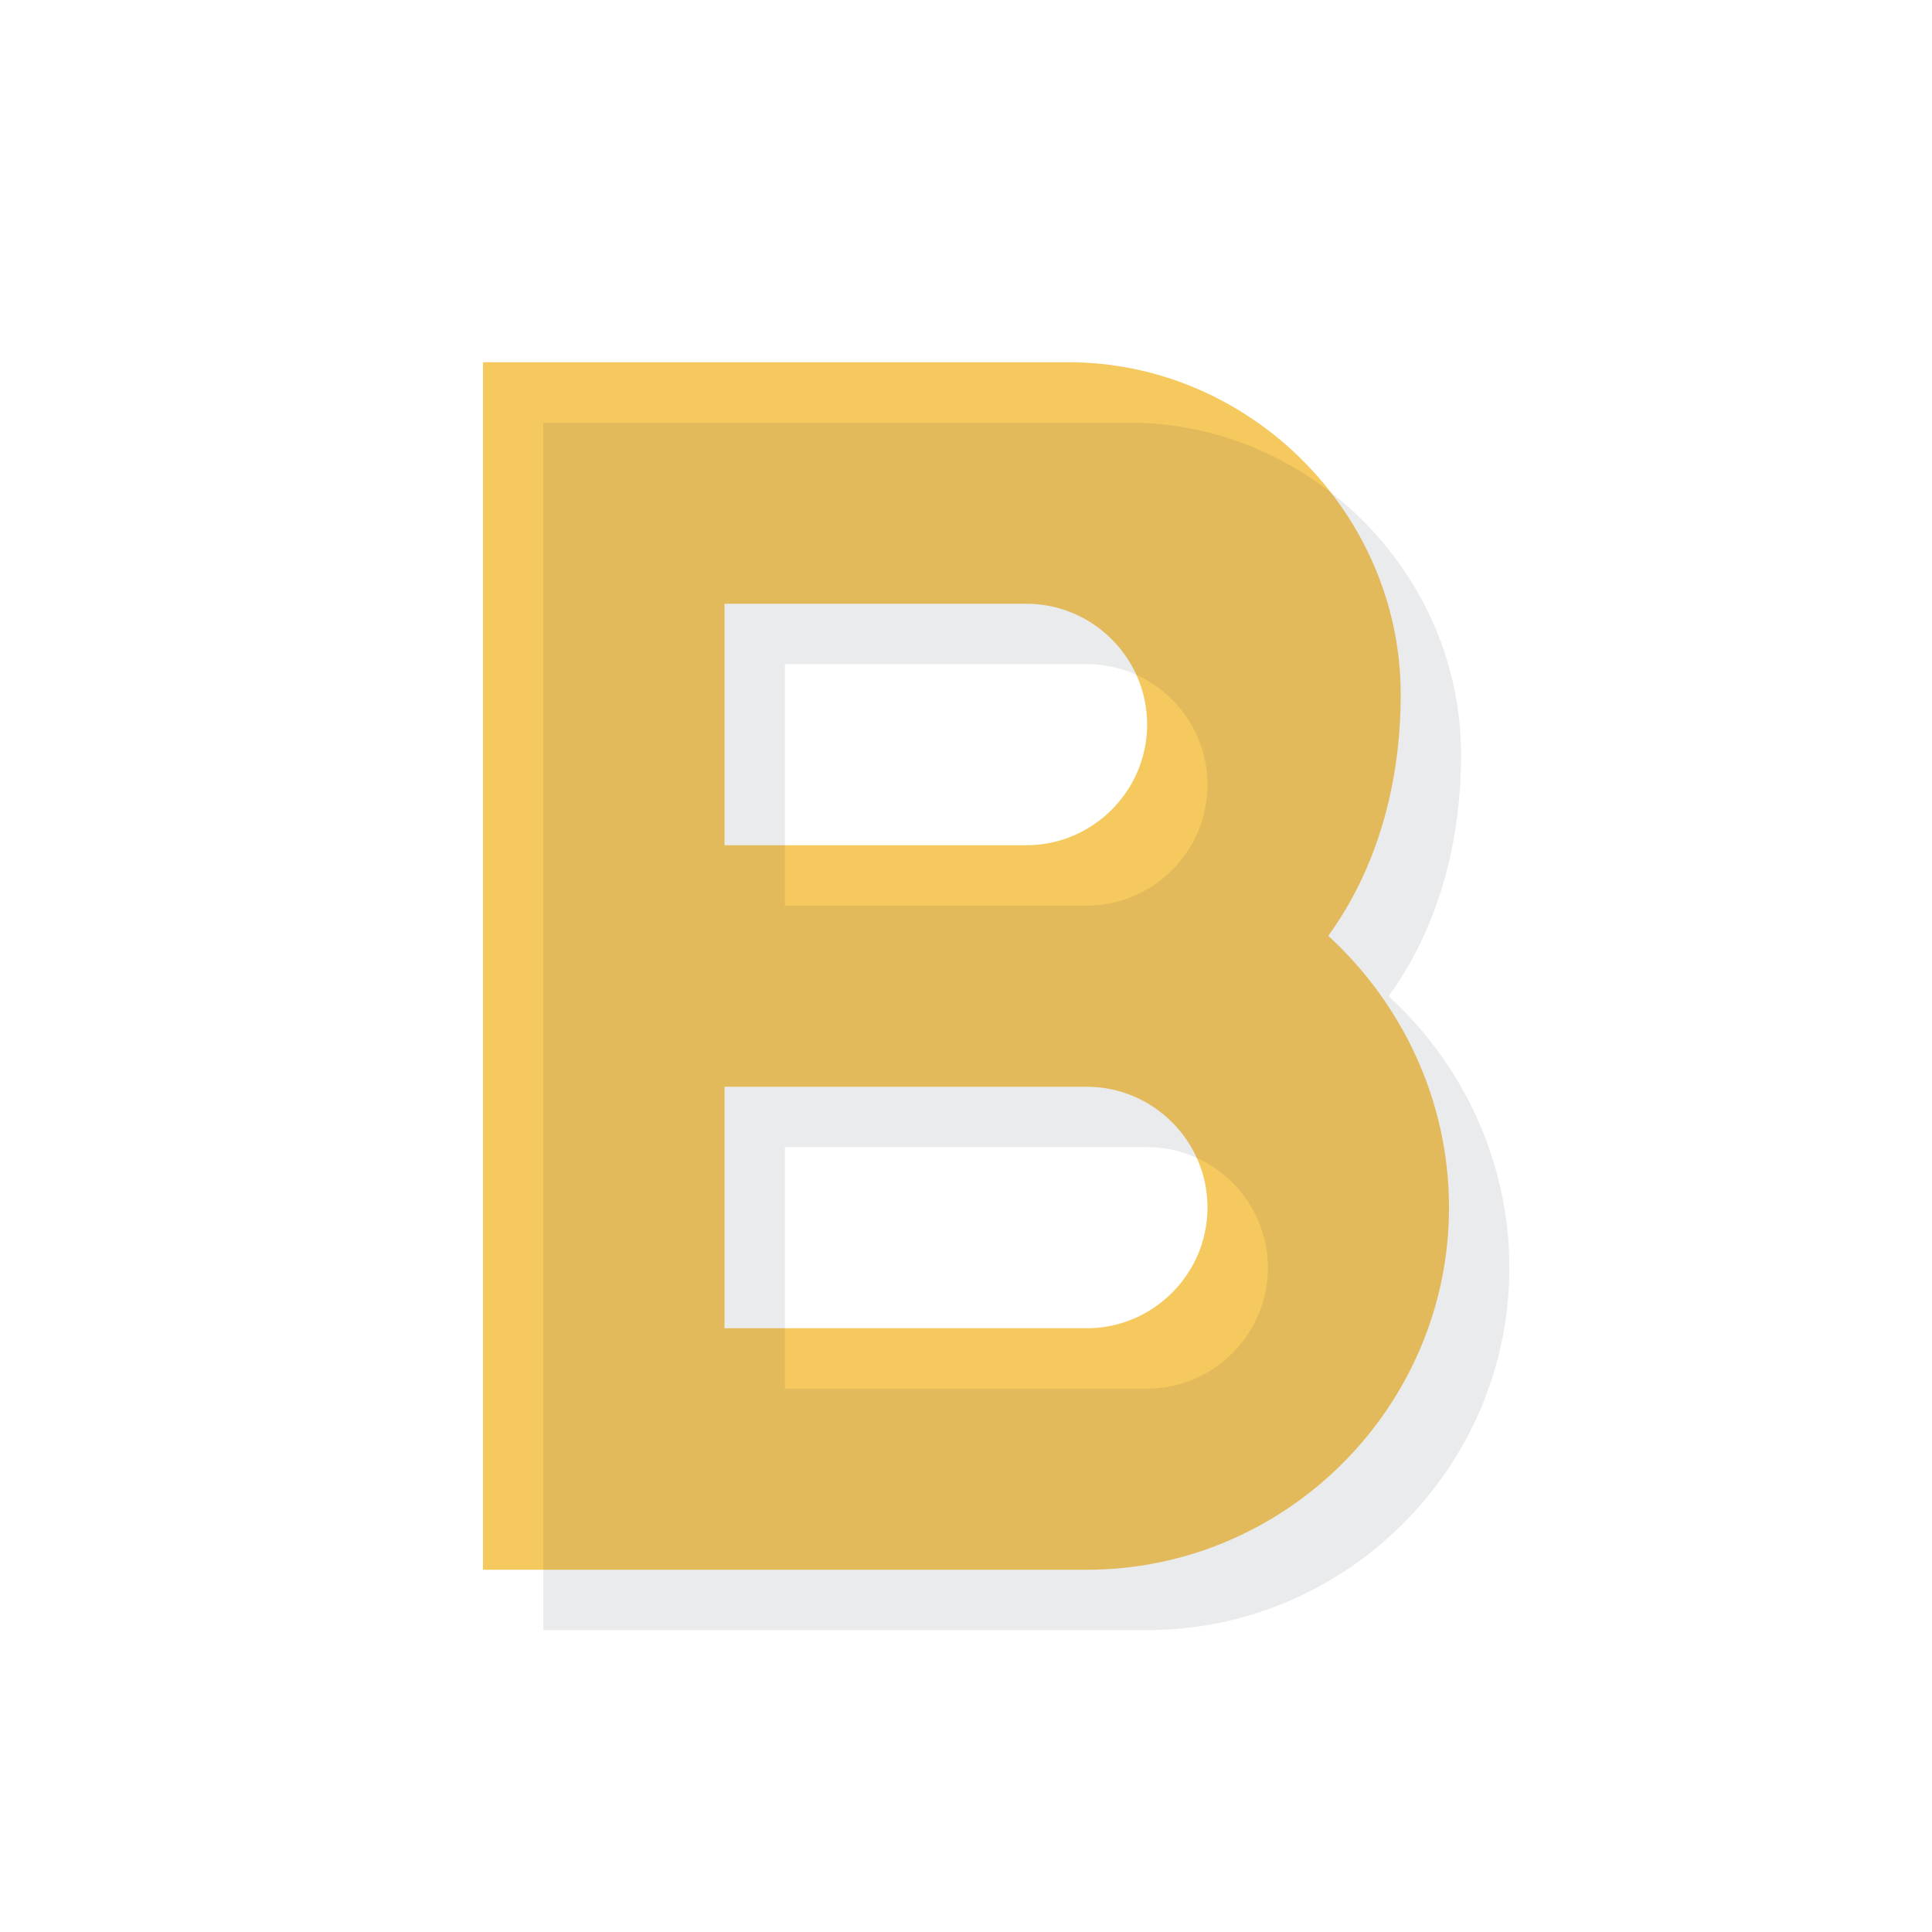
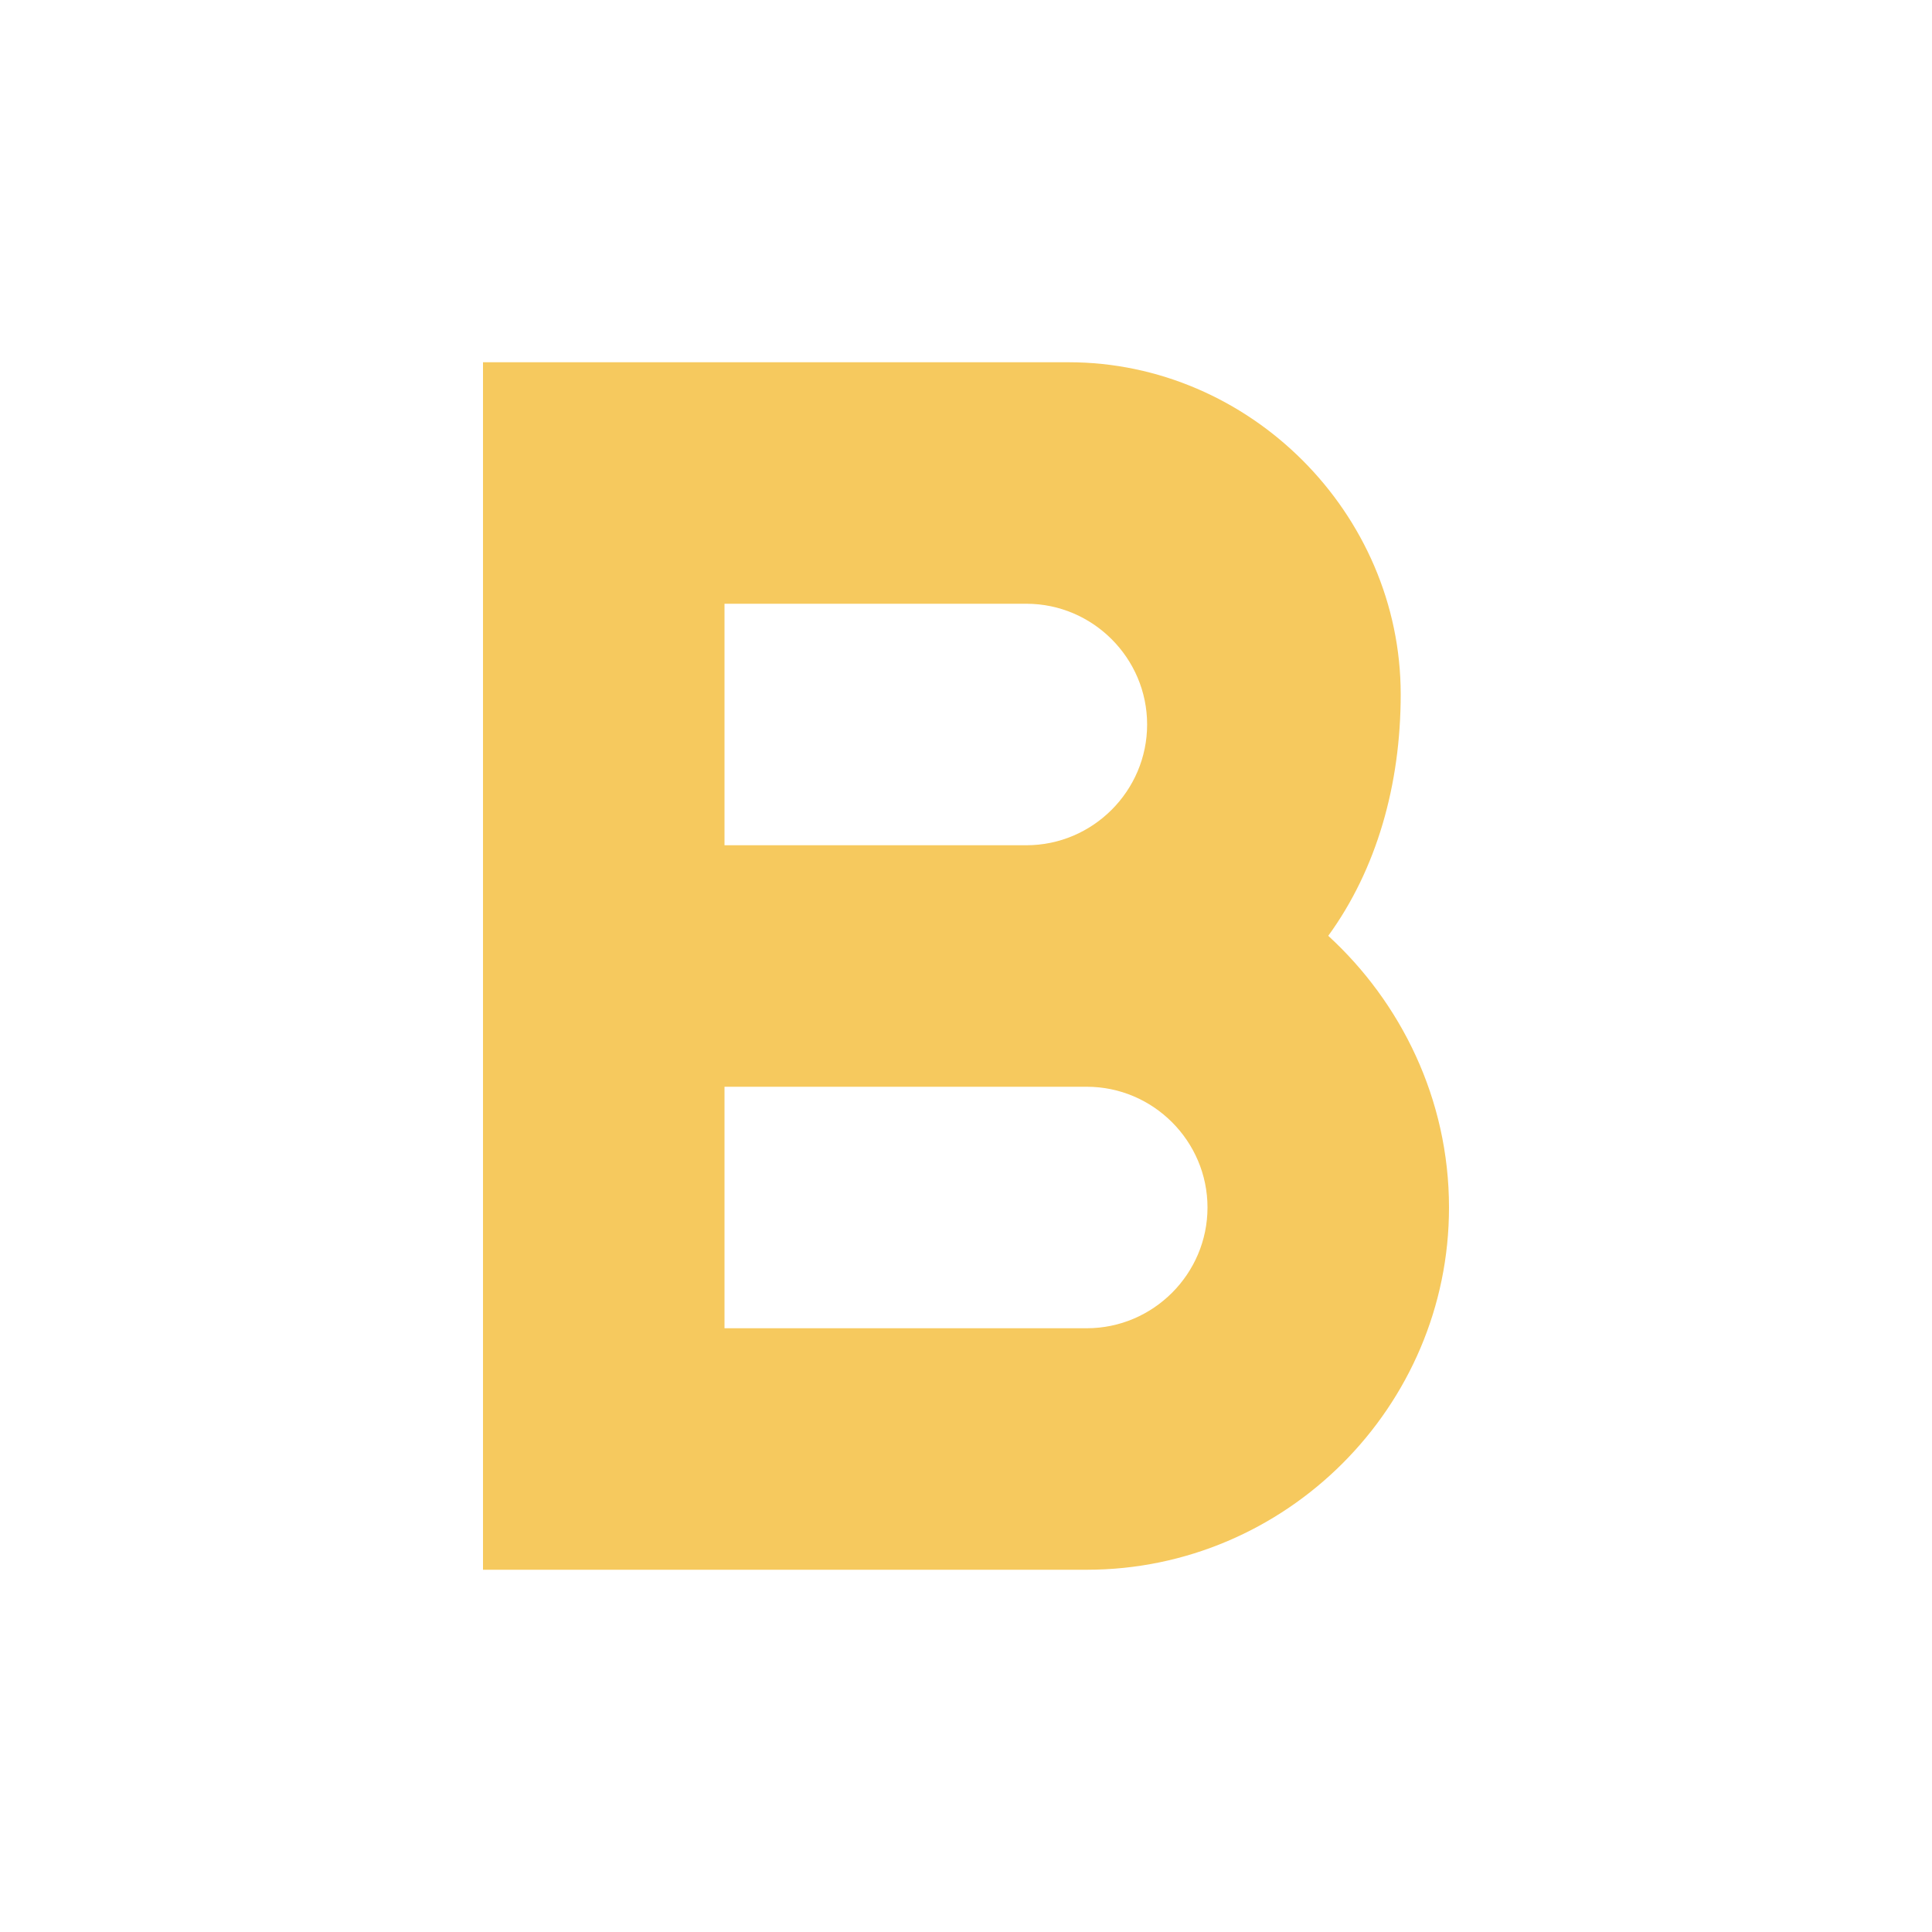
<svg xmlns="http://www.w3.org/2000/svg" width="32" height="32" viewBox="0 0 32 32">
  <path d="M8 6 L8 26 L18 26 C21.3 26 24 23.3 24 20 C24 18.2 23.2 16.6 22 15.5 C22.8 14.4 23.2 13 23.2 11.5 C23.2 8.5 20.7 6 17.7 6 L8 6 Z M12 10 L17 10 C18.1 10 19 10.9 19 12 C19 13.1 18.1 14 17 14 L12 14 L12 10 Z M12 18 L18 18 C19.1 18 20 18.9 20 20 C20 21.1 19.1 22 18 22 L12 22 L12 18 Z" fill="#f6c95e" />
-   <path d="M8 6 L8 26 L18 26 C21.3 26 24 23.3 24 20 C24 18.2 23.2 16.6 22 15.5 C22.8 14.4 23.2 13 23.2 11.5 C23.2 8.5 20.7 6 17.7 6 L8 6 Z M12 10 L17 10 C18.1 10 19 10.9 19 12 C19 13.1 18.1 14 17 14 L12 14 L12 10 Z M12 18 L18 18 C19.1 18 20 18.9 20 20 C20 21.1 19.1 22 18 22 L12 22 L12 18 Z" fill="#2d3748" opacity="0.1" transform="translate(1,1)" />
</svg>